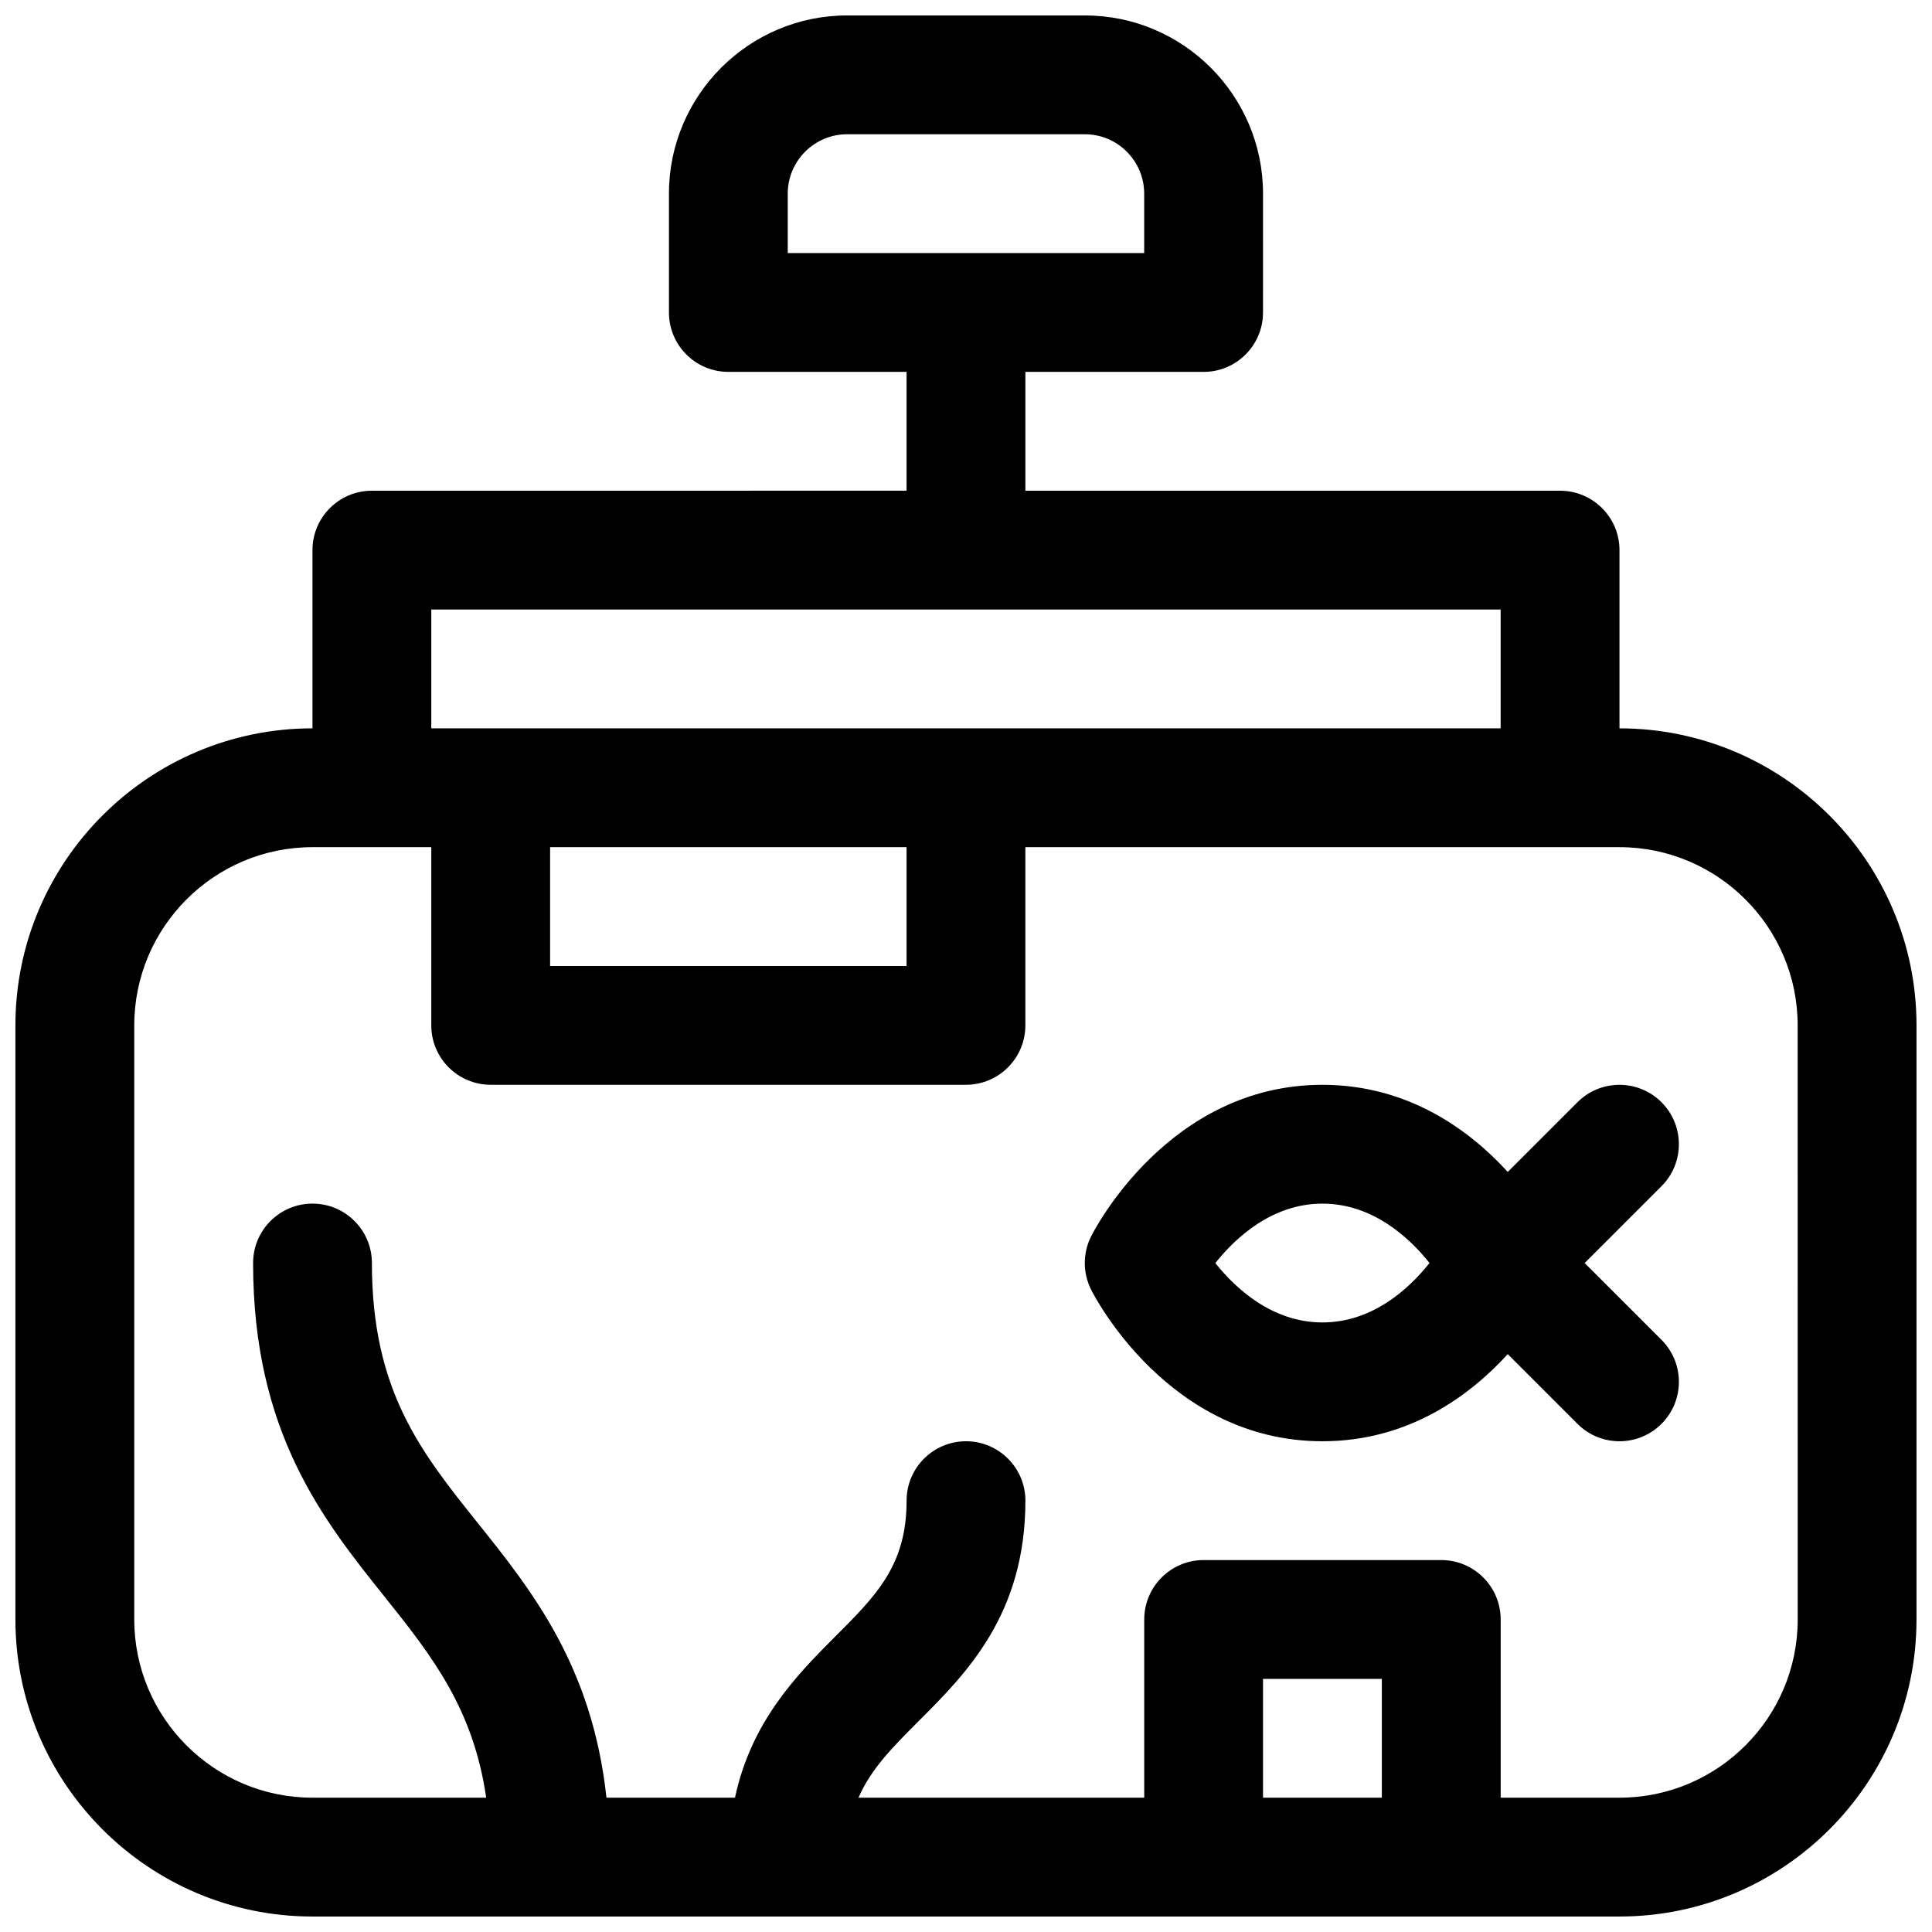
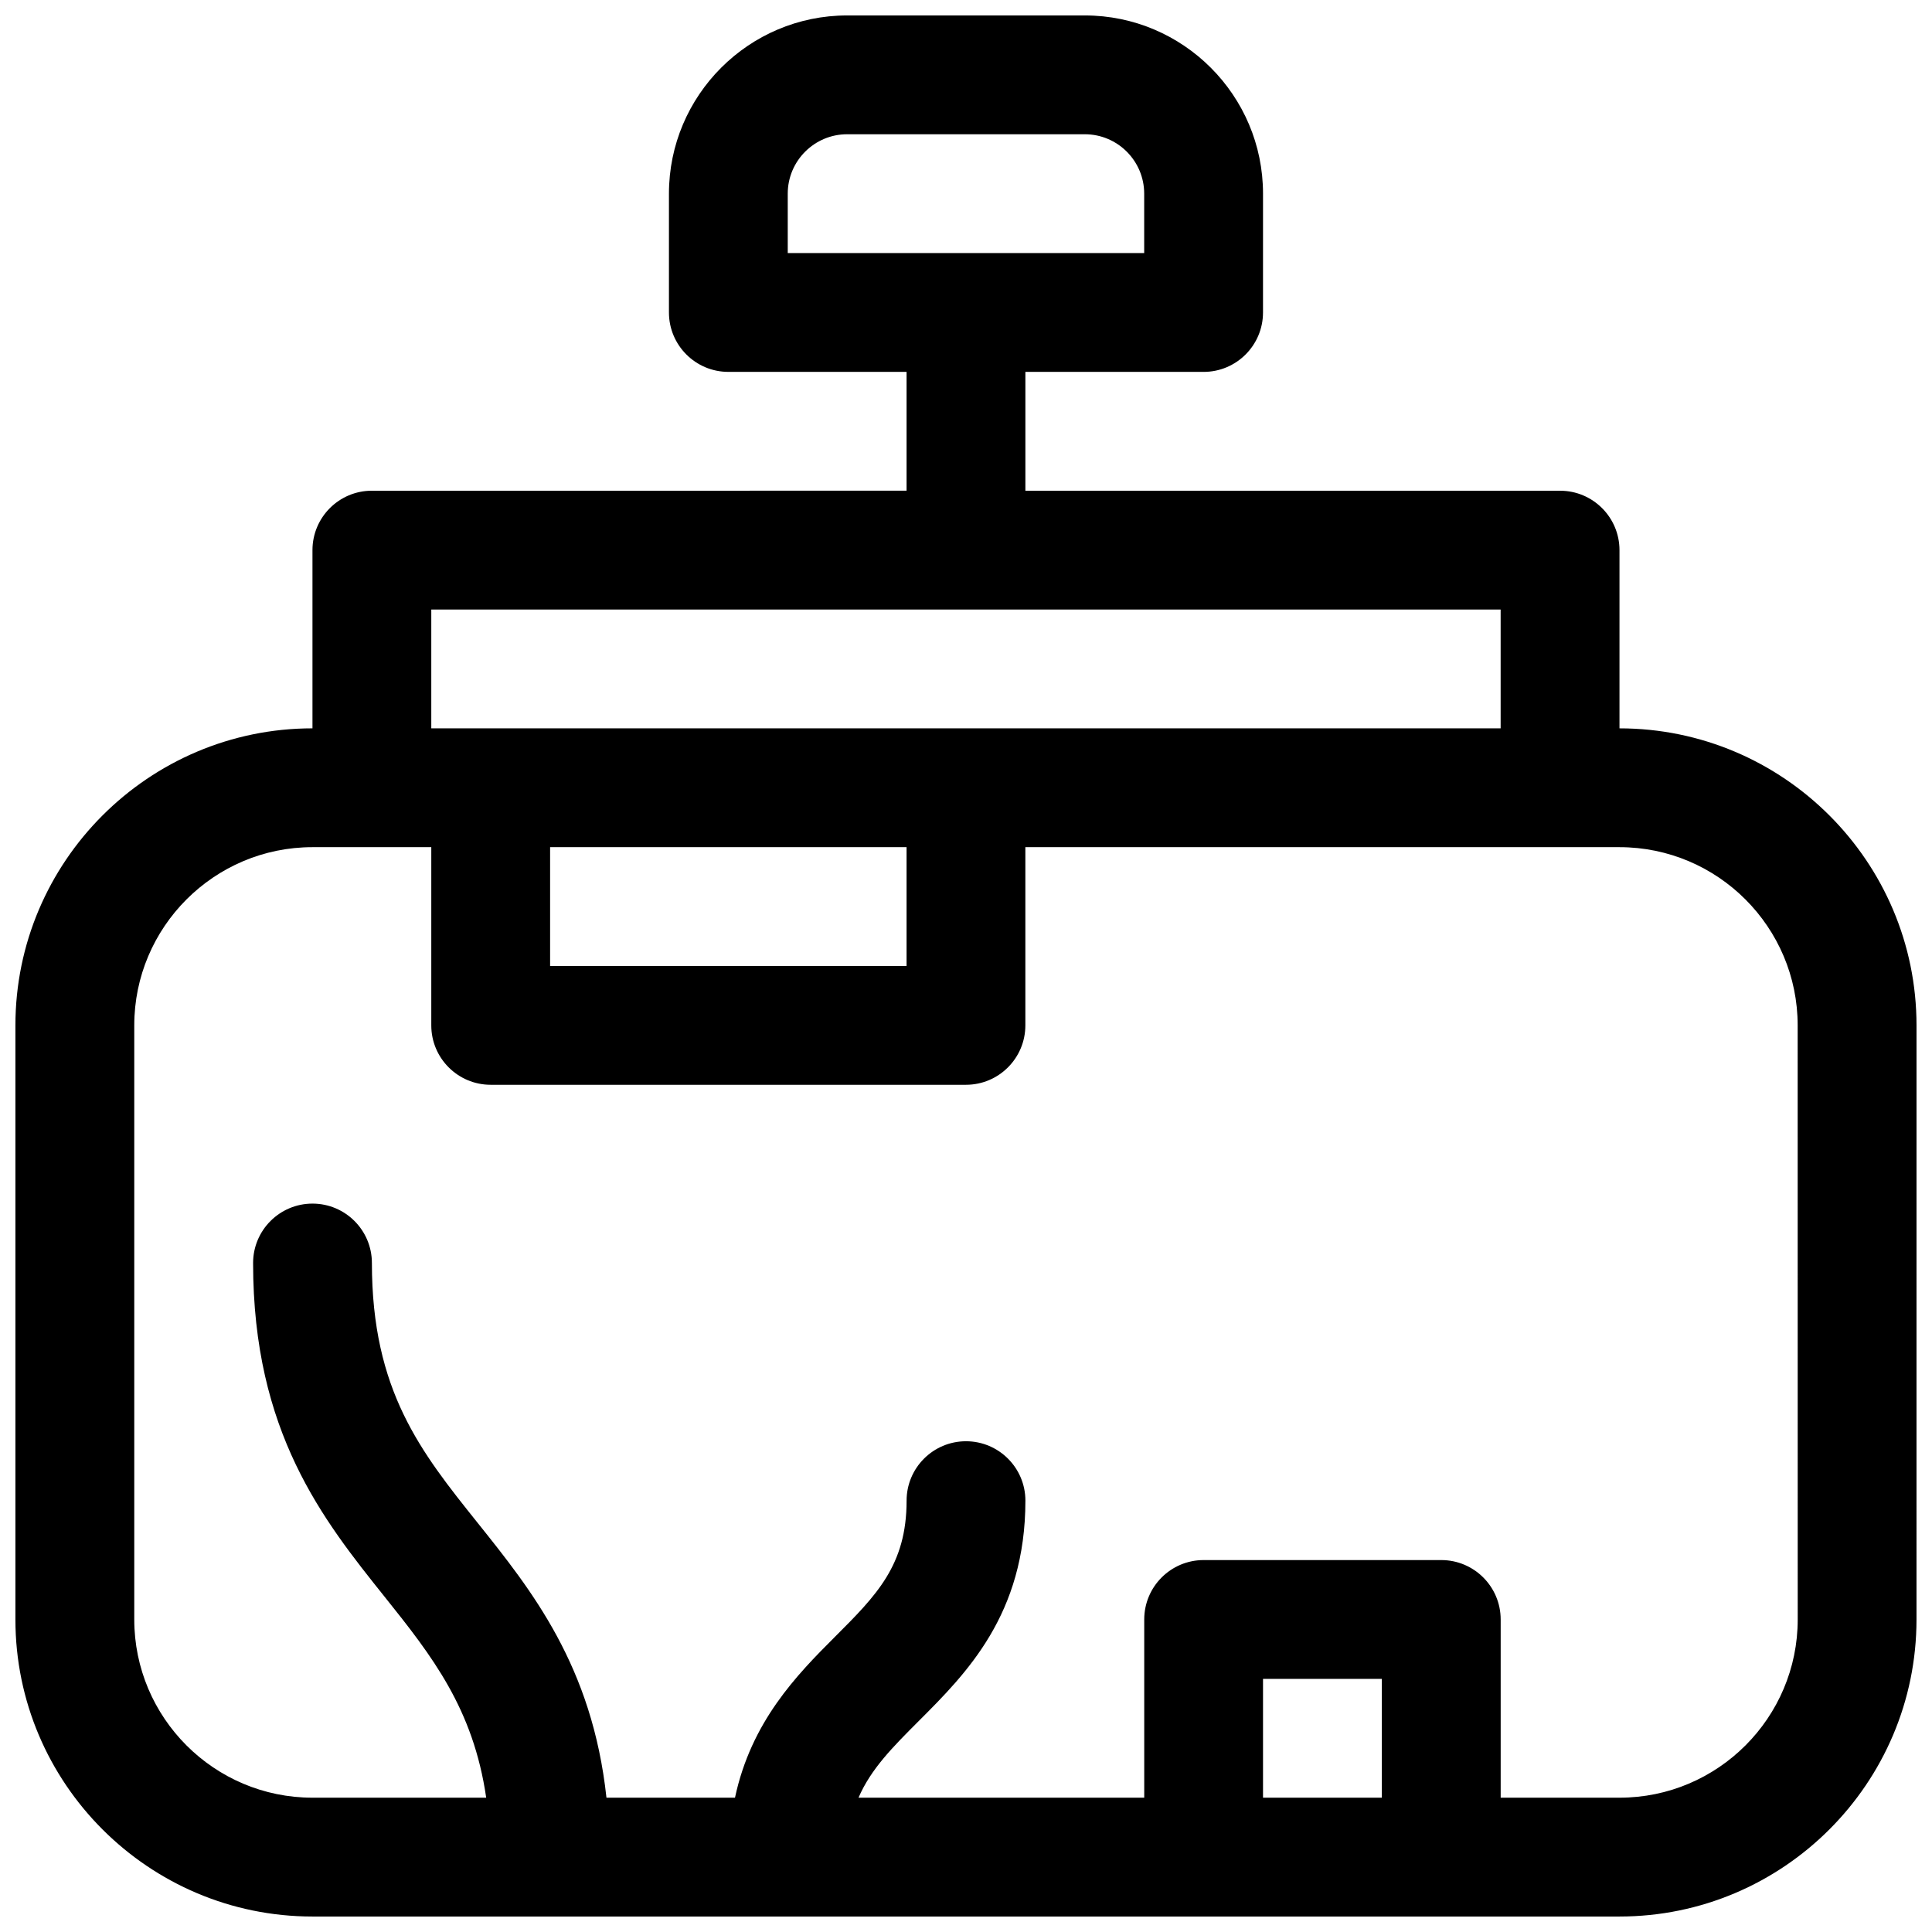
<svg xmlns="http://www.w3.org/2000/svg" width="800px" height="800px" version="1.1" viewBox="144 144 512 512">
  <defs>
    <clipPath id="a">
      <path d="m148.09 148.09h503.81v503.81h-503.81z" />
    </clipPath>
  </defs>
  <g clip-path="url(#a)">
    <path d="m573.18 337.02v-47.23c0-8.691-7.055-15.742-15.742-15.742l-141.7-0.004v-31.488h47.23c8.691 0 15.742-7.055 15.742-15.742l0.004-31.492c0-26.047-21.184-47.23-47.23-47.23h-62.977c-26.047 0-47.23 21.184-47.23 47.23v31.488c0 8.691 7.055 15.742 15.742 15.742h47.23v31.488l-141.7 0.004c-8.691 0-15.742 7.055-15.742 15.742v47.23c-43.41 0.004-78.723 35.316-78.723 78.723v157.44c0 43.406 35.312 78.719 78.719 78.719h346.37c43.406 0 78.719-35.312 78.719-78.719l0.004-157.44c0-43.406-35.312-78.719-78.719-78.719zm-220.42-141.7c0-8.684 7.062-15.742 15.742-15.742h62.977c8.684 0 15.742 7.062 15.742 15.742v15.742l-94.461 0.004zm-94.465 110.21h283.39v31.488h-283.39zm31.488 62.977h94.465v31.488h-94.465zm188.93 251.9v-31.488h31.488v31.488zm141.7-47.23c0 26.047-21.184 47.23-47.23 47.23h-31.488v-47.23c0-8.691-7.055-15.742-15.742-15.742h-62.977c-8.691 0-15.742 7.055-15.742 15.742v47.23h-75.715c3.281-7.613 9.02-13.375 15.996-20.355 12.578-12.578 28.227-28.23 28.227-58.363 0-8.691-7.055-15.742-15.742-15.742-8.691 0-15.742 7.055-15.742 15.742 0 17.098-7.973 25.074-19.004 36.102-10.156 10.156-22.168 22.457-26.473 42.617h-34.062c-3.762-34.855-19.773-54.883-34.117-72.809-15.055-18.812-28.043-35.043-28.043-68.887 0-8.691-7.055-15.742-15.742-15.742-8.691 0-15.742 7.055-15.742 15.742 0 44.879 18.562 68.086 34.938 88.551 12.477 15.594 23.426 29.582 26.836 53.145h-46.035c-26.047 0-47.23-21.184-47.23-47.23v-157.44c0-26.047 21.184-47.23 47.23-47.23h31.484v47.23c0 8.691 7.055 15.742 15.742 15.742h125.95c8.691 0 15.742-7.055 15.742-15.742v-47.23h157.44c26.047 0 47.23 21.184 47.23 47.23z" />
  </g>
-   <path d="m584.31 436.1c-6.148-6.148-16.113-6.148-22.262 0l-18.477 18.477c-9.996-10.953-26.25-23.09-49.113-23.09-40.754 0-60.496 38.551-61.316 40.188-2.211 4.434-2.211 9.652 0 14.082 0.82 1.645 20.566 40.191 61.316 40.191 22.859 0 39.117-12.137 49.113-23.09l18.477 18.477c3.078 3.078 7.102 4.613 11.133 4.613s8.055-1.535 11.133-4.613c6.148-6.148 6.148-16.113 0-22.262l-20.359-20.355 20.355-20.355c6.148-6.148 6.148-16.117 0-22.262zm-89.852 58.359c-13.359 0-23.051-9.047-28.379-15.734 5.348-6.723 15.039-15.75 28.379-15.75 13.359 0 23.051 9.047 28.379 15.734-5.344 6.723-15.035 15.75-28.379 15.75z" />
</svg>